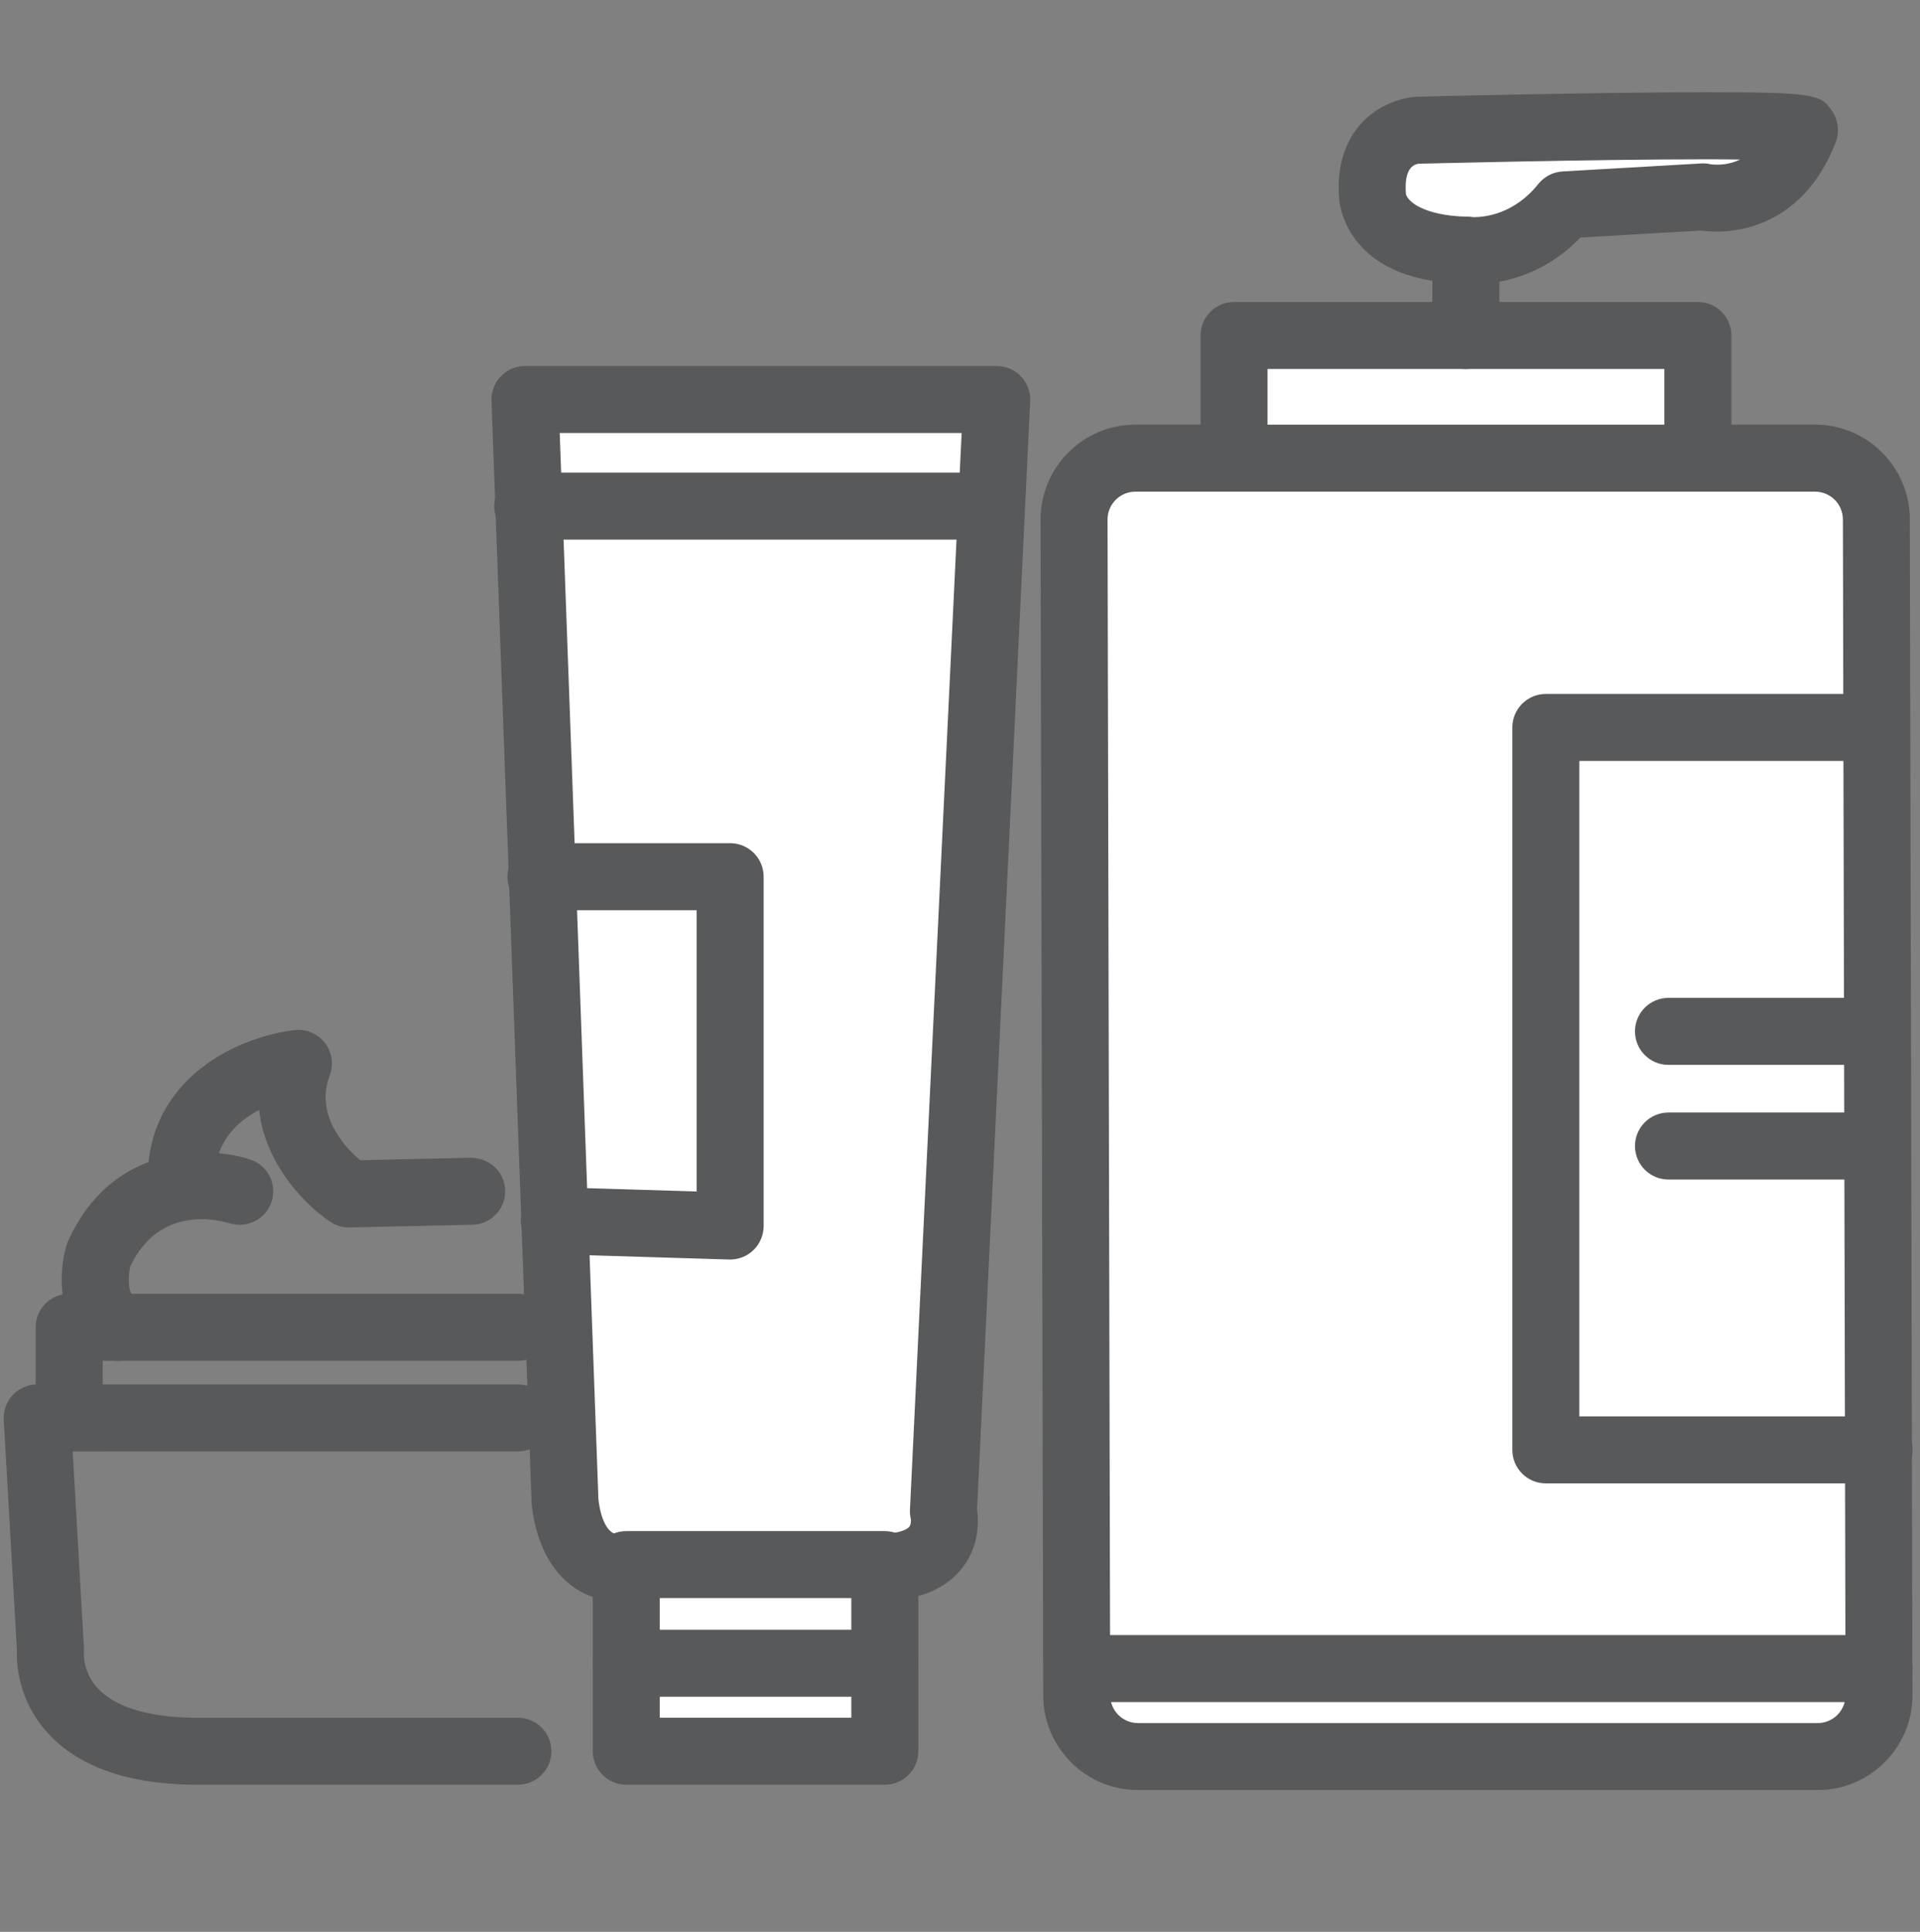
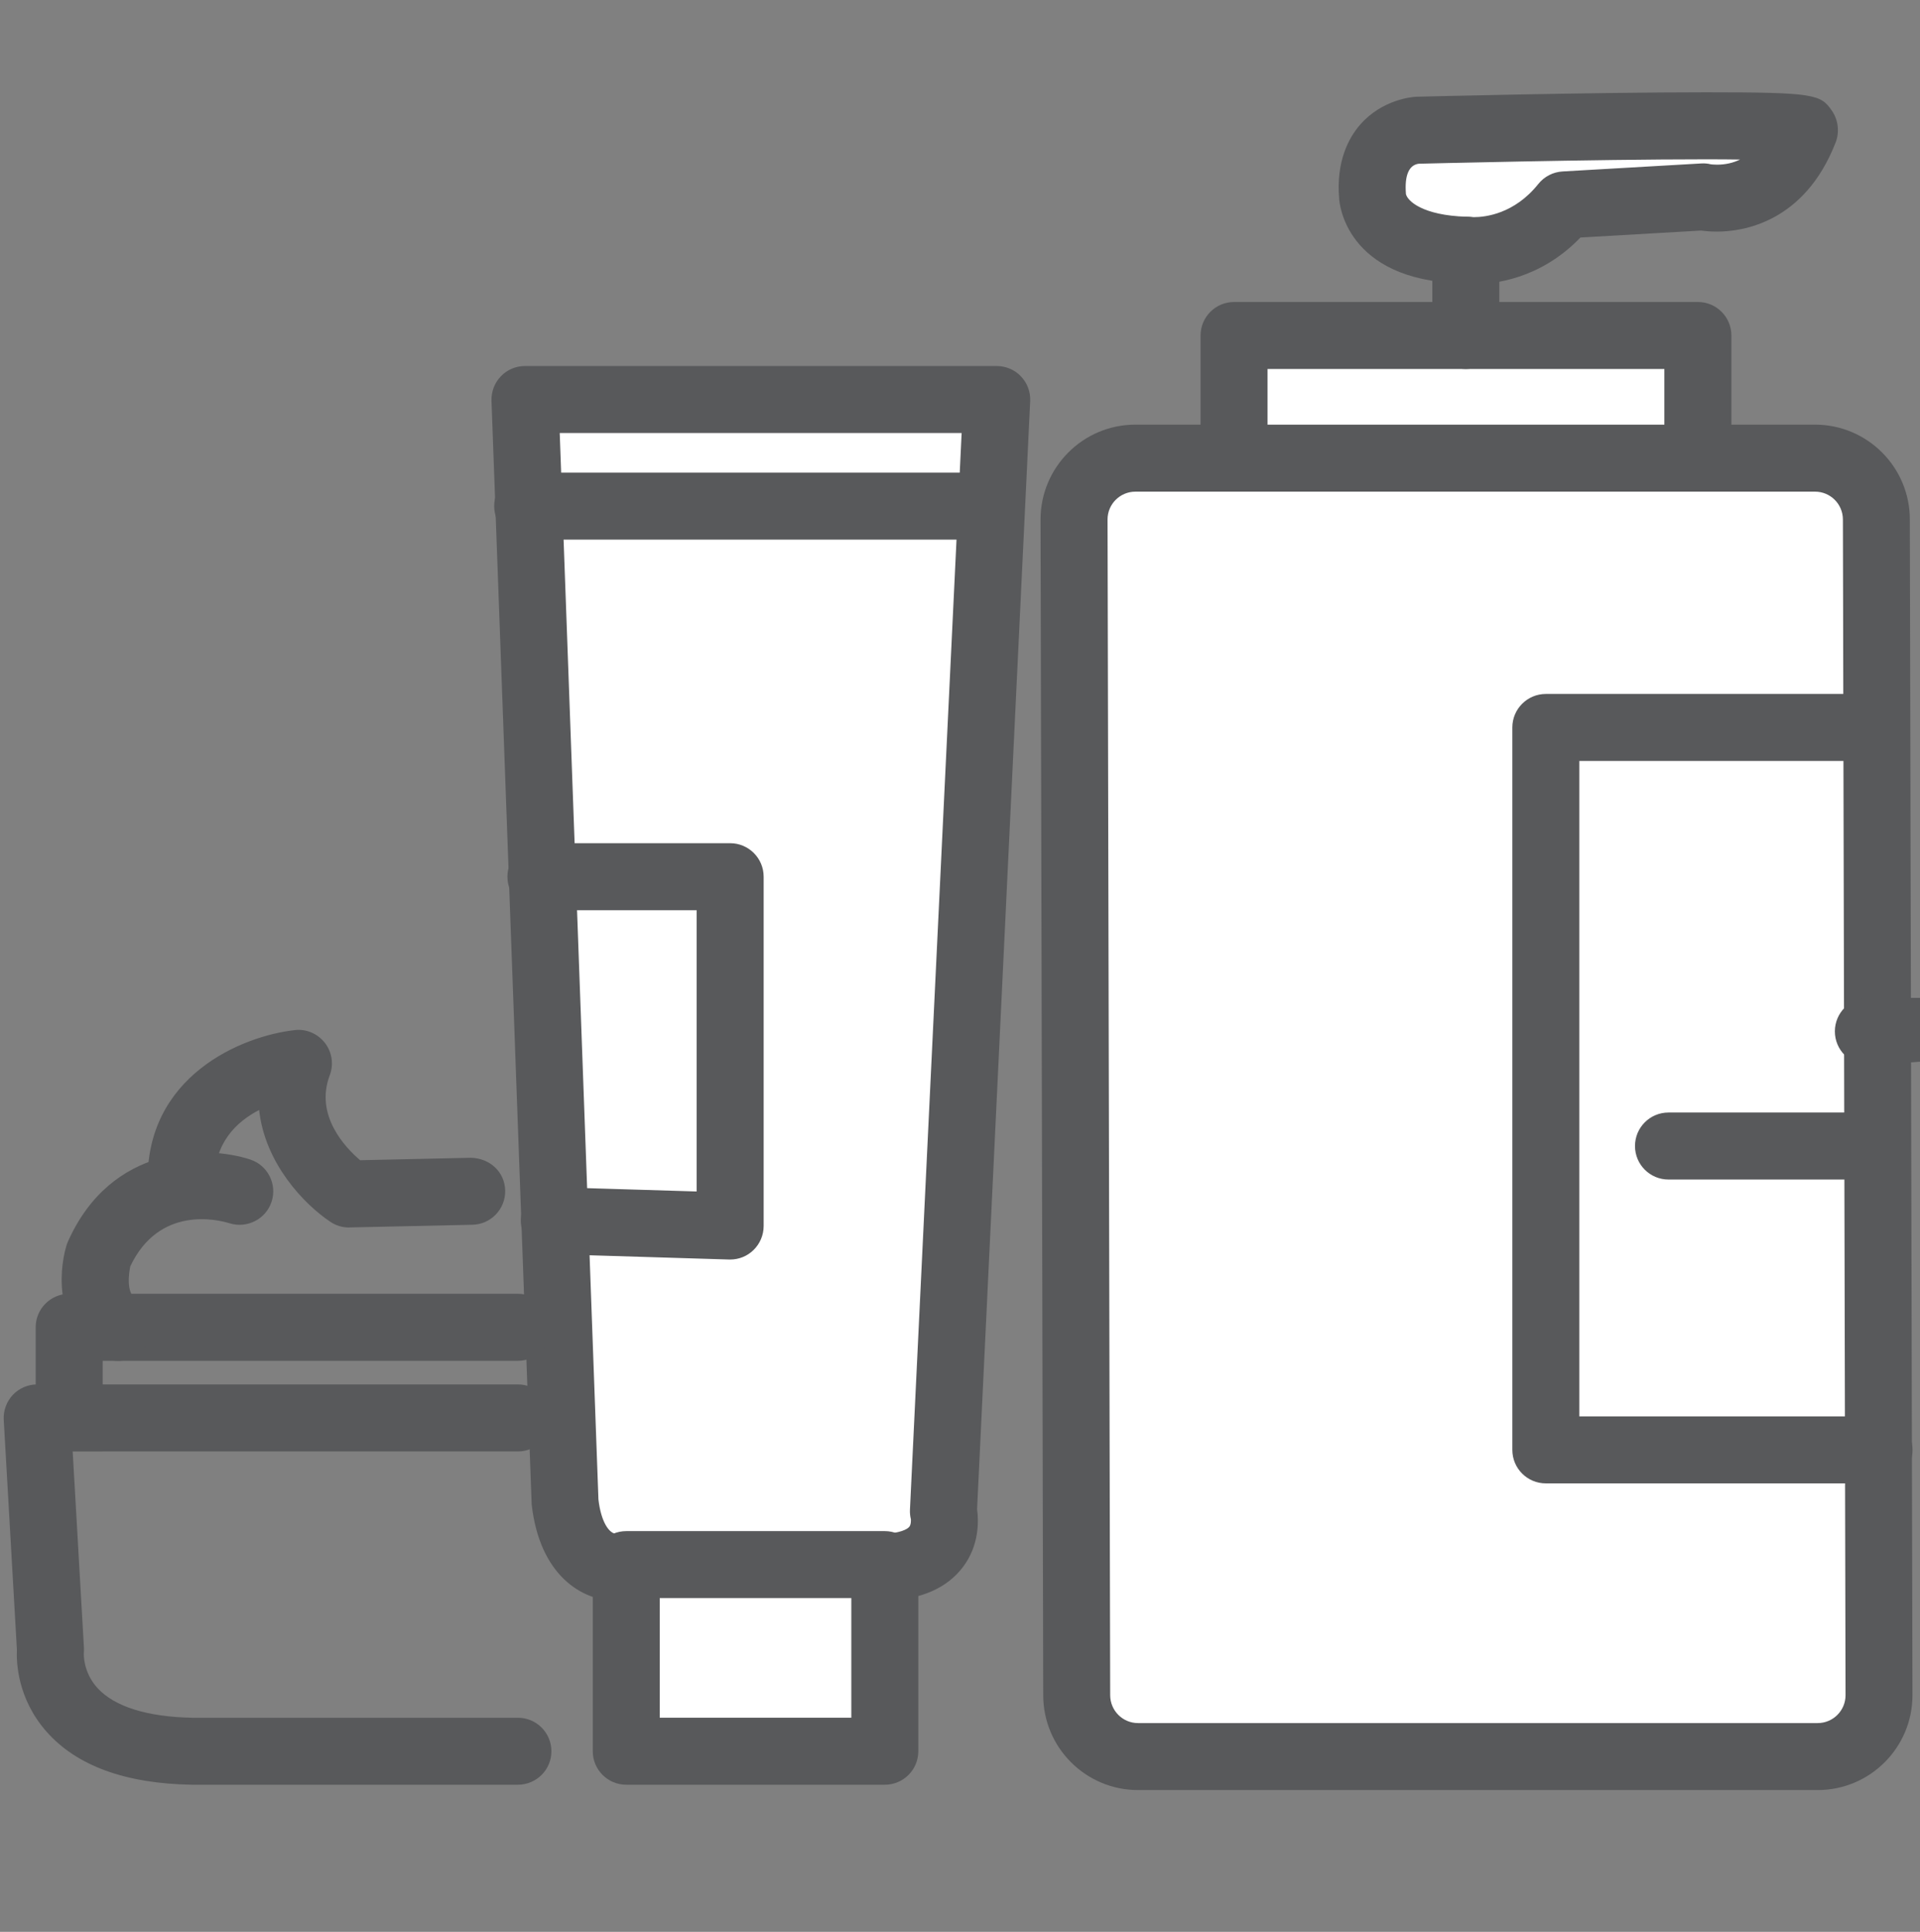
<svg xmlns="http://www.w3.org/2000/svg" version="1.1" id="Layer_1" x="0px" y="0px" width="48.713px" height="49.002px" viewBox="0 0 48.713 49.002" enable-background="new 0 0 48.713 49.002" xml:space="preserve">
  <rect x="0" y="0" width="48.713" height="49.002" fill="#808080" stroke="none" />
  <g>
    <path fill="none" stroke="#071F60" stroke-width="2" stroke-linecap="round" stroke-linejoin="round" stroke-miterlimit="10" d="   M-29.713,19.672c-0.18,0.659-0.934,1.961-2.58,1.961" />
    <path fill="none" stroke="#071F60" stroke-width="2" stroke-linecap="round" stroke-linejoin="round" stroke-miterlimit="10" d="   M-35.975,15.019c1.037-1.717,3.682-4.958,3.682-4.958s2.646,3.241,3.684,4.958c1.408,2.333,1.677,4.028,1.234,5.63   c-0.345,1.255-1.78,3.732-4.918,3.732c-3.137,0-4.572-2.478-4.918-3.732C-37.652,19.047-37.386,17.352-35.975,15.019z" />
-     <circle fill="none" stroke="#071F60" stroke-width="2" stroke-linecap="round" stroke-linejoin="round" stroke-miterlimit="10" cx="-43.161" cy="24.116" r="22.844" />
    <line fill="none" stroke="#071F60" stroke-width="2" stroke-linecap="round" stroke-linejoin="round" stroke-miterlimit="10" x1="-43.161" y1="1.272" x2="-43.161" y2="24.116" />
    <line fill="none" stroke="#071F60" stroke-width="2" stroke-linecap="round" stroke-linejoin="round" stroke-miterlimit="10" x1="-62.943" y1="35.539" x2="-43.161" y2="24.116" />
    <line fill="none" stroke="#071F60" stroke-width="2" stroke-linecap="round" stroke-linejoin="round" stroke-miterlimit="10" x1="-23.375" y1="35.539" x2="-43.161" y2="24.116" />
    <g>
      <polyline fill="none" stroke="#071F60" stroke-width="2" stroke-linecap="round" stroke-linejoin="round" stroke-miterlimit="10" points="    -45.854,31.356 -40.059,31.373 -37.147,38.017   " />
      <line fill="none" stroke="#071F60" stroke-width="2" stroke-linecap="round" stroke-linejoin="round" stroke-miterlimit="10" x1="-37.147" y1="38.017" x2="-41.066" y2="42.29" />
      <polyline fill="none" stroke="#071F60" stroke-width="2" stroke-linecap="round" stroke-linejoin="round" stroke-miterlimit="10" points="    -45.854,31.356 -49.773,35.628 -46.861,42.272   " />
      <line fill="none" stroke="#071F60" stroke-width="2" stroke-linecap="round" stroke-linejoin="round" stroke-miterlimit="10" x1="-41.066" y1="42.29" x2="-42.471" y2="39.084" />
      <line fill="none" stroke="#071F60" stroke-width="2" stroke-linecap="round" stroke-linejoin="round" stroke-miterlimit="10" x1="-46.861" y1="42.272" x2="-41.066" y2="42.29" />
      <line fill="none" stroke="#071F60" stroke-width="2" stroke-linecap="round" stroke-linejoin="round" stroke-miterlimit="10" x1="-49.773" y1="35.628" x2="-43.977" y2="35.646" />
      <line fill="none" stroke="#071F60" stroke-width="2" stroke-linecap="round" stroke-linejoin="round" stroke-miterlimit="10" x1="-42.795" y1="34.358" x2="-43.977" y2="35.646" />
    </g>
    <path fill="none" stroke="#071F60" stroke-width="2" stroke-linecap="round" stroke-linejoin="round" stroke-miterlimit="10" d="   M-47.929,11.123c2.38,3.024-1.89,5.312-1.997,8.296c-0.04,1.124-0.037,1.699-0.18,2.519c-0.275,1.573-1.652,3.008-3.685,3.149   c-1.352,0.096-2.693-0.378-4.208-1.729c-3.104-2.77-3.634-5.042-0.332-8.732C-53.471,9.191-49.892,8.631-47.929,11.123z" />
    <circle fill="none" stroke="#071F60" stroke-width="2" stroke-linecap="round" stroke-linejoin="round" stroke-miterlimit="10" cx="-55.115" cy="19.079" r="1.385" />
  </g>
  <g>
    <g>
      <path fill="#FFFFFF" d="M47.674,43c0,0.858-0.696,1.556-1.557,1.556H28.872c-0.857,0-1.555-0.695-1.555-1.556L27.25,13.176    c0-0.859,0.696-1.555,1.556-1.555h17.245c0.859,0,1.556,0.696,1.556,1.555L47.674,43z" />
      <path fill="#58595B" d="M46.117,45.405H28.872c-1.326,0-2.404-1.079-2.404-2.405L26.4,13.178c0-1.328,1.079-2.407,2.405-2.407    h17.245c1.326,0,2.405,1.079,2.405,2.405l0.067,29.822C48.523,44.326,47.444,45.405,46.117,45.405z M28.806,12.471    c-0.389,0-0.706,0.316-0.706,0.705l0.067,29.822c0,0.391,0.316,0.708,0.705,0.708h17.245c0.39,0,0.707-0.317,0.707-0.706    l-0.067-29.822c0-0.391-0.317-0.707-0.706-0.707H28.806z" />
    </g>
    <g>
      <rect x="31.31" y="8.51" fill="#FFFFFF" width="11.768" height="3.111" />
      <path fill="#58595B" d="M43.077,12.471H31.31c-0.47,0-0.85-0.381-0.85-0.85V8.51c0-0.469,0.38-0.85,0.85-0.85h11.768    c0.47,0,0.85,0.381,0.85,0.85v3.111C43.927,12.09,43.547,12.471,43.077,12.471z M32.159,10.771h10.068V9.36H32.159V10.771z" />
    </g>
    <g>
      <path fill="#FFFFFF" d="M45.78,3.303c0.098-0.252-9.807,0-9.807,0s-1.285,0.068-1.149,1.691c0,0,0.067,1.285,2.366,1.353    c0,0,1.422,0.203,2.502-1.15l3.519-0.203C43.211,4.994,44.968,5.399,45.78,3.303z" />
      <path fill="#58595B" d="M37.396,7.208c-0.205,0-0.325-0.02-0.325-0.02c-2.951-0.082-3.091-2.065-3.095-2.15    c-0.08-0.949,0.245-1.546,0.533-1.876c0.563-0.645,1.334-0.704,1.42-0.708c0.067-0.002,4.47-0.113,7.353-0.113    c2.77,0,2.912,0.053,3.199,0.472c0.158,0.231,0.193,0.536,0.093,0.797c-0.793,2.044-2.37,2.265-3.012,2.265l0,0    c-0.166,0-0.302-0.013-0.398-0.027l-3.067,0.177C39.078,7.086,37.888,7.208,37.396,7.208z M43.281,4.041    c-2.861,0-7.242,0.111-7.286,0.112c-0.243,0.032-0.364,0.285-0.324,0.771c0.037,0.167,0.411,0.541,1.545,0.574l0.18,0.01    c0.289,0,1.026-0.082,1.633-0.841c0.15-0.188,0.374-0.304,0.615-0.318l3.519-0.203c0.081-0.005,0.161,0.001,0.239,0.021    c0.008,0.001,0.071,0.01,0.16,0.01c0.213,0,0.408-0.044,0.585-0.13C43.902,4.043,43.616,4.041,43.281,4.041z" />
    </g>
    <path fill="#58595B" d="M37.19,9.36c-0.47,0-0.85-0.381-0.85-0.85V6.346c0-0.469,0.38-0.85,0.85-0.85s0.85,0.381,0.85,0.85V8.51   C38.04,8.979,37.66,9.36,37.19,9.36z" />
    <path fill="#58595B" d="M47.674,37.626H39.22c-0.47,0-0.85-0.38-0.85-0.85V18.452c0-0.469,0.38-0.85,0.85-0.85h8.252   c0.47,0,0.85,0.381,0.85,0.85s-0.38,0.85-0.85,0.85h-7.402v16.625h7.604c0.47,0,0.85,0.38,0.85,0.85S48.144,37.626,47.674,37.626z" />
-     <path fill="#58595B" d="M47.403,27.011h-5.071c-0.47,0-0.85-0.38-0.85-0.85s0.38-0.85,0.85-0.85h5.071c0.47,0,0.85,0.38,0.85,0.85   S47.873,27.011,47.403,27.011z" />
+     <path fill="#58595B" d="M47.403,27.011c-0.47,0-0.85-0.38-0.85-0.85s0.38-0.85,0.85-0.85h5.071c0.47,0,0.85,0.38,0.85,0.85   S47.873,27.011,47.403,27.011z" />
    <path fill="#58595B" d="M47.403,29.919h-5.071c-0.47,0-0.85-0.38-0.85-0.85s0.38-0.85,0.85-0.85h5.071c0.47,0,0.85,0.38,0.85,0.85   S47.873,29.919,47.403,29.919z" />
-     <path fill="#58595B" d="M47.674,43.173H27.386c-0.47,0-0.85-0.38-0.85-0.85s0.38-0.85,0.85-0.85h20.288c0.47,0,0.85,0.38,0.85,0.85   S48.144,43.173,47.674,43.173z" />
    <g>
      <path fill="#FFFFFF" d="M13.32,10.134h11.969l-1.353,28.199c0,0,0.338,1.354-1.487,1.421h-6.762c0,0-1.15,0.136-1.353-1.69    L13.32,10.134z" />
      <path fill="#58595B" d="M15.634,40.606c-0.864,0-1.943-0.642-2.145-2.449L12.47,10.165c-0.008-0.23,0.078-0.455,0.238-0.621    c0.16-0.167,0.381-0.26,0.612-0.26h11.969c0.232,0,0.455,0.095,0.615,0.264s0.245,0.395,0.233,0.627L24.79,38.282    c0.04,0.287,0.061,0.908-0.356,1.462c-0.404,0.537-1.061,0.826-1.953,0.859L15.634,40.606z M14.201,10.984l0.982,27.048    c0.066,0.577,0.275,0.869,0.452,0.874v0.004l6.814-0.006c0.364-0.015,0.569-0.106,0.625-0.182    c0.046-0.061,0.037-0.183,0.037-0.184c-0.02-0.081-0.028-0.164-0.024-0.247l1.311-27.308H14.201z" />
    </g>
    <path fill="#58595B" d="M25.086,13.688H13.388c-0.469,0-0.85-0.381-0.85-0.85s0.381-0.85,0.85-0.85h11.698   c0.47,0,0.85,0.381,0.85,0.85S25.556,13.688,25.086,13.688z" />
    <path fill="#58595B" d="M18.526,31.948c-0.009,0-0.017,0-0.026,0l-4.462-0.136c-0.469-0.015-0.838-0.406-0.824-0.875   c0.015-0.47,0.41-0.821,0.875-0.824l3.586,0.109v-7.134h-3.951c-0.469,0-0.85-0.381-0.85-0.85s0.381-0.85,0.85-0.85h4.801   c0.469,0,0.85,0.381,0.85,0.85v8.86c0,0.229-0.093,0.45-0.258,0.61C18.959,31.863,18.747,31.948,18.526,31.948z" />
    <g>
      <rect x="15.889" y="39.687" fill="#FFFFFF" width="6.56" height="4.733" />
      <path fill="#58595B" d="M22.449,45.27h-6.56c-0.469,0-0.85-0.38-0.85-0.85v-4.733c0-0.47,0.381-0.85,0.85-0.85h6.56    c0.469,0,0.85,0.38,0.85,0.85v4.733C23.299,44.89,22.918,45.27,22.449,45.27z M16.739,43.57h4.86v-3.034h-4.86V43.57z" />
    </g>
-     <path fill="#58595B" d="M22.449,43.038h-6.56c-0.469,0-0.85-0.38-0.85-0.85s0.381-0.85,0.85-0.85h6.56c0.469,0,0.85,0.38,0.85,0.85   S22.918,43.038,22.449,43.038z" />
    <path fill="#58595B" d="M1.755,36.749c-0.469,0-0.85-0.38-0.85-0.85v-2.232c0-0.47,0.381-0.85,0.85-0.85H13.14   c0.469,0,0.85,0.38,0.85,0.85s-0.381,0.85-0.85,0.85H2.605v1.383C2.605,36.369,2.224,36.749,1.755,36.749z" />
    <path fill="#58595B" d="M13.139,45.27H4.866c-1.688-0.029-2.923-0.482-3.686-1.347c-0.742-0.841-0.766-1.774-0.751-2.075   l-0.334-5.833c-0.013-0.233,0.07-0.463,0.23-0.633c0.161-0.17,0.384-0.266,0.618-0.266H13.14c0.469,0,0.85,0.38,0.85,0.85   s-0.381,0.85-0.85,0.85H1.844l0.286,4.986c0.002,0.047,0.001,0.094-0.003,0.141c0,0.003-0.026,0.469,0.349,0.877   c0.433,0.472,1.265,0.73,2.406,0.751h8.258c0.469,0,0.85,0.38,0.85,0.85S13.608,45.27,13.139,45.27z" />
    <path fill="#58595B" d="M8.856,31.136c-0.168,0-0.332-0.049-0.472-0.143c-0.668-0.445-1.665-1.487-1.809-2.838   C6,28.452,5.42,28.998,5.445,29.993c0.012,0.47-0.359,0.859-0.828,0.871c-0.45-0.008-0.859-0.359-0.871-0.828   c-0.07-2.755,2.41-3.761,3.731-3.907c0.291-0.037,0.584,0.09,0.766,0.324c0.181,0.233,0.228,0.545,0.123,0.822   c-0.385,1.014,0.392,1.831,0.771,2.154l2.812-0.062c0.482,0.012,0.858,0.361,0.868,0.831c0.01,0.469-0.362,0.858-0.831,0.868   l-3.111,0.068C8.868,31.136,8.862,31.136,8.856,31.136z" />
    <path fill="#58595B" d="M2.998,34.518c-0.152,0-0.305-0.041-0.444-0.127c-1.132-0.695-1.08-2.082-0.87-2.791   c0.01-0.035,0.023-0.07,0.038-0.104c1.102-2.477,3.504-2.448,4.623-2.086c0.446,0.145,0.691,0.624,0.546,1.07   c-0.144,0.444-0.622,0.686-1.066,0.549c-0.298-0.094-1.788-0.456-2.52,1.093c-0.03,0.147-0.115,0.666,0.139,0.822   c0.4,0.245,0.524,0.769,0.279,1.169C3.563,34.373,3.284,34.517,2.998,34.518z" />
  </g>
</svg>